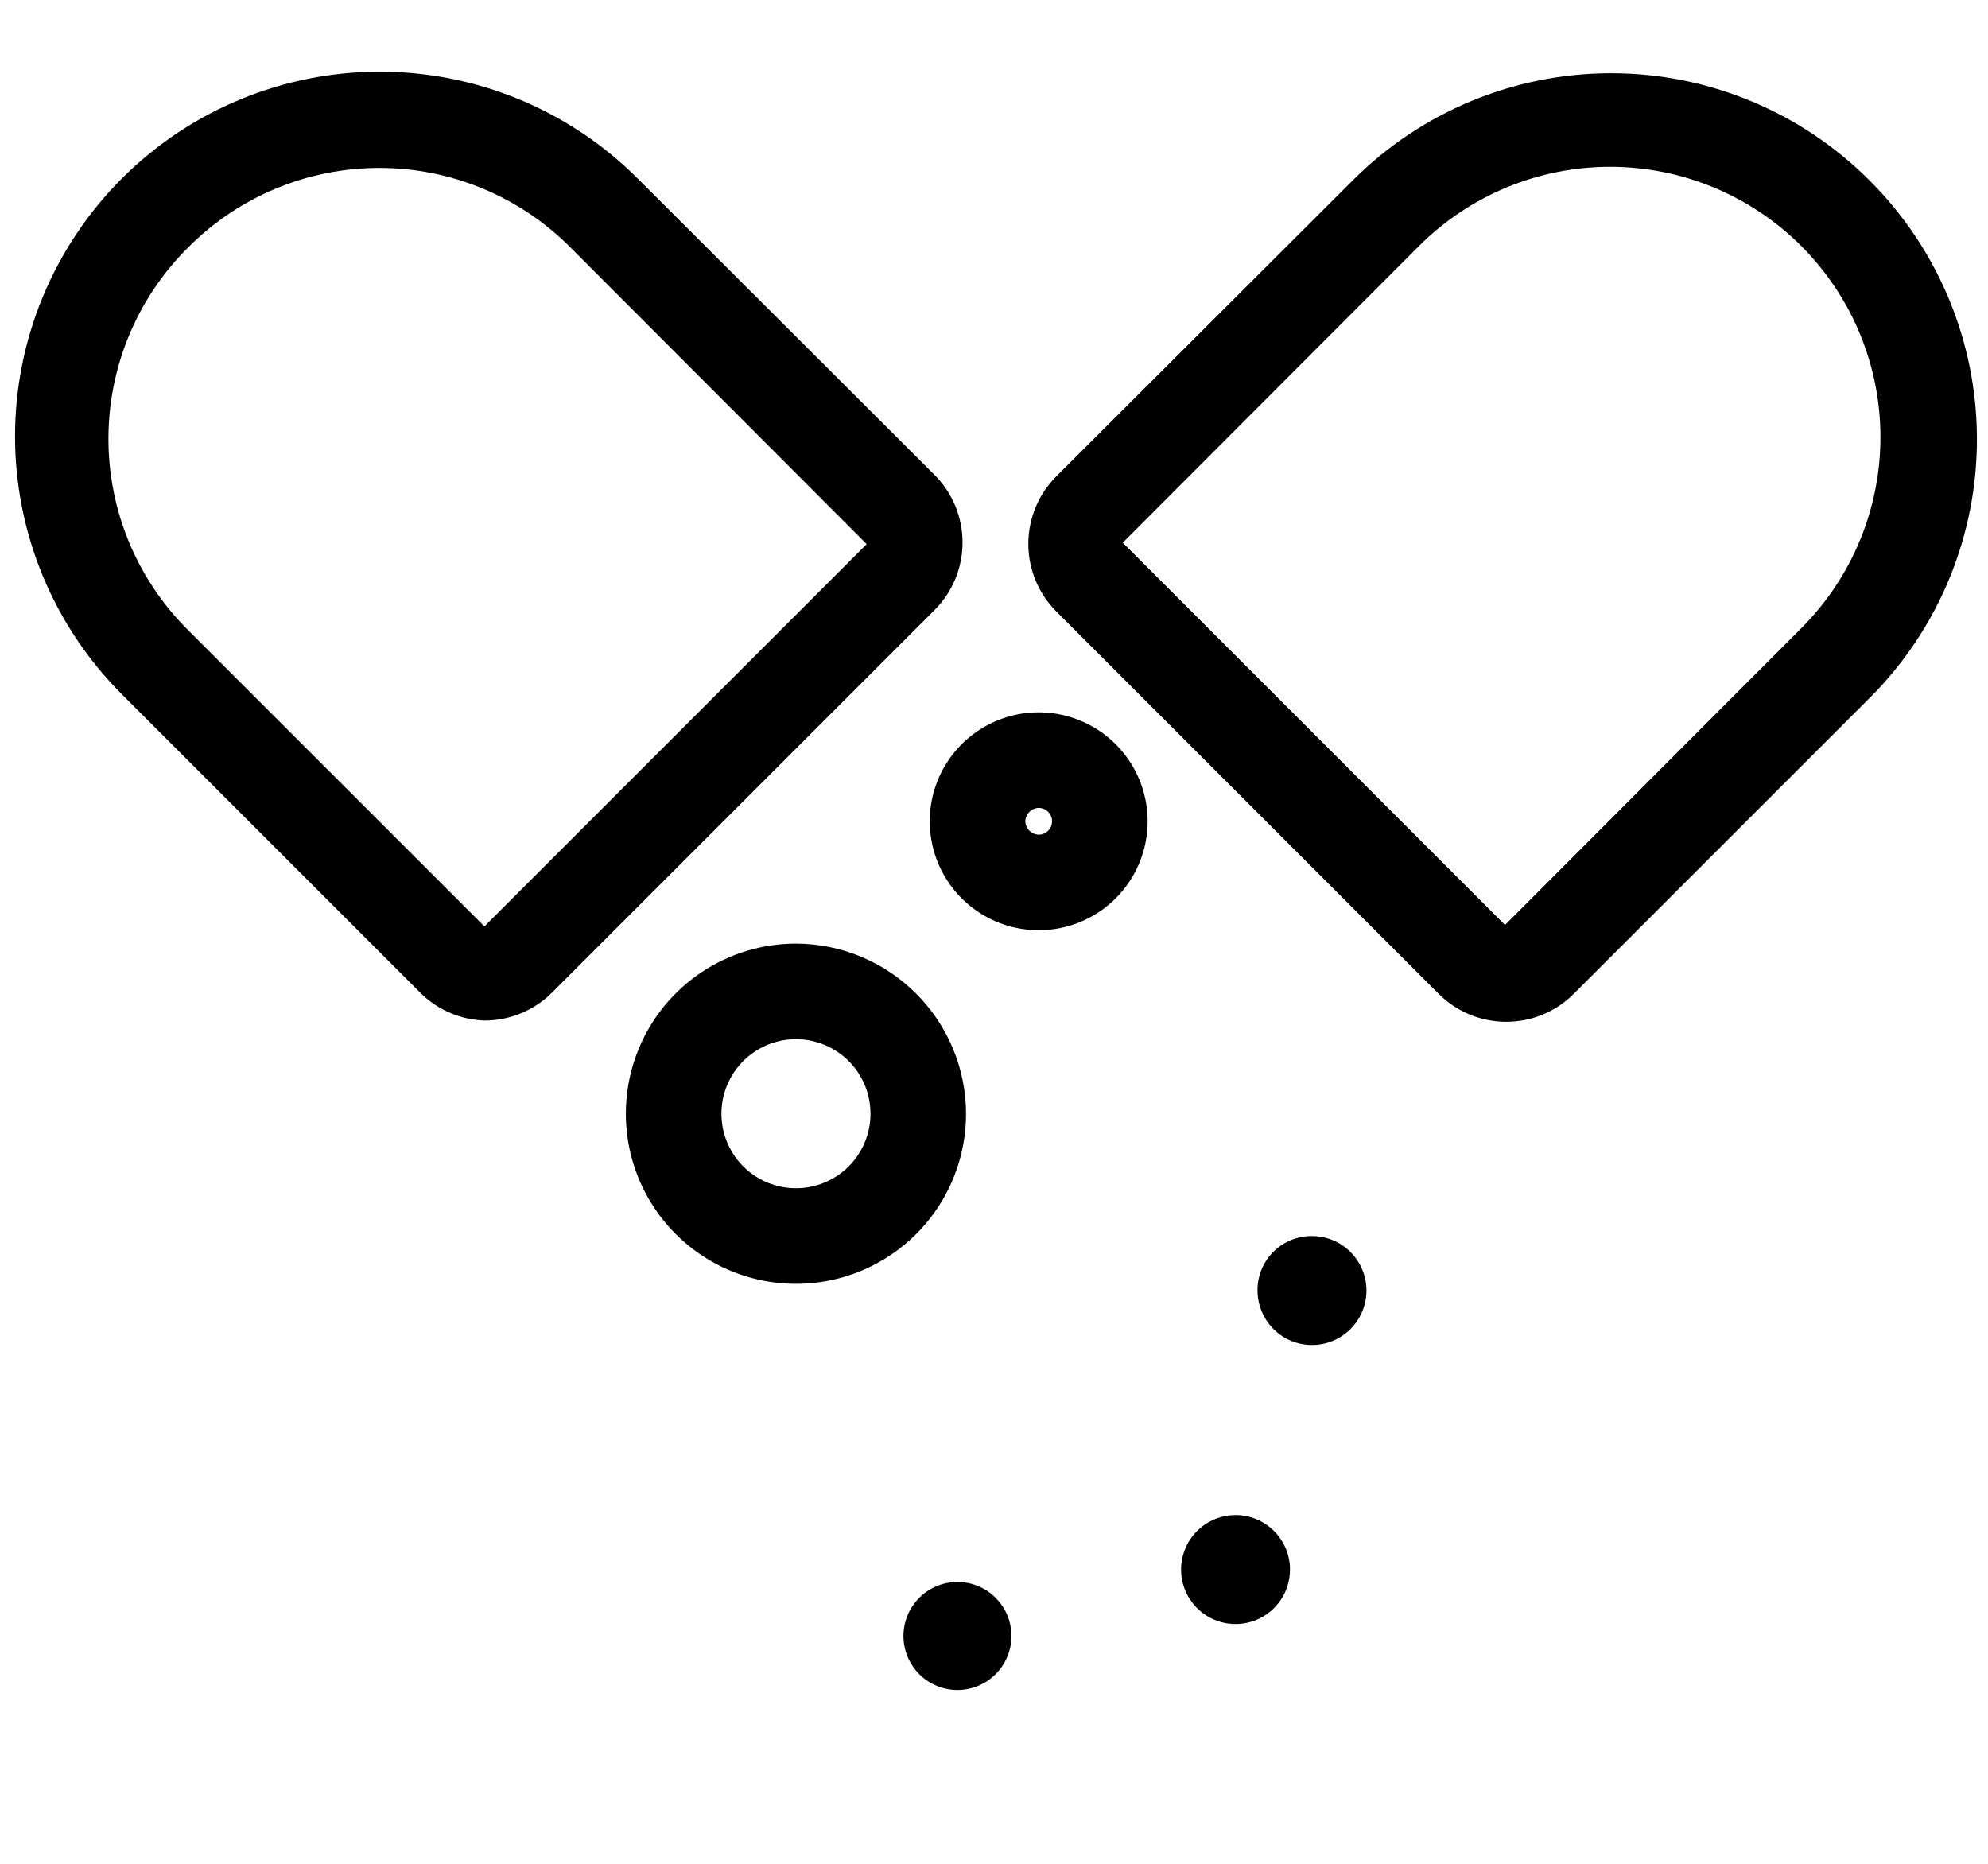
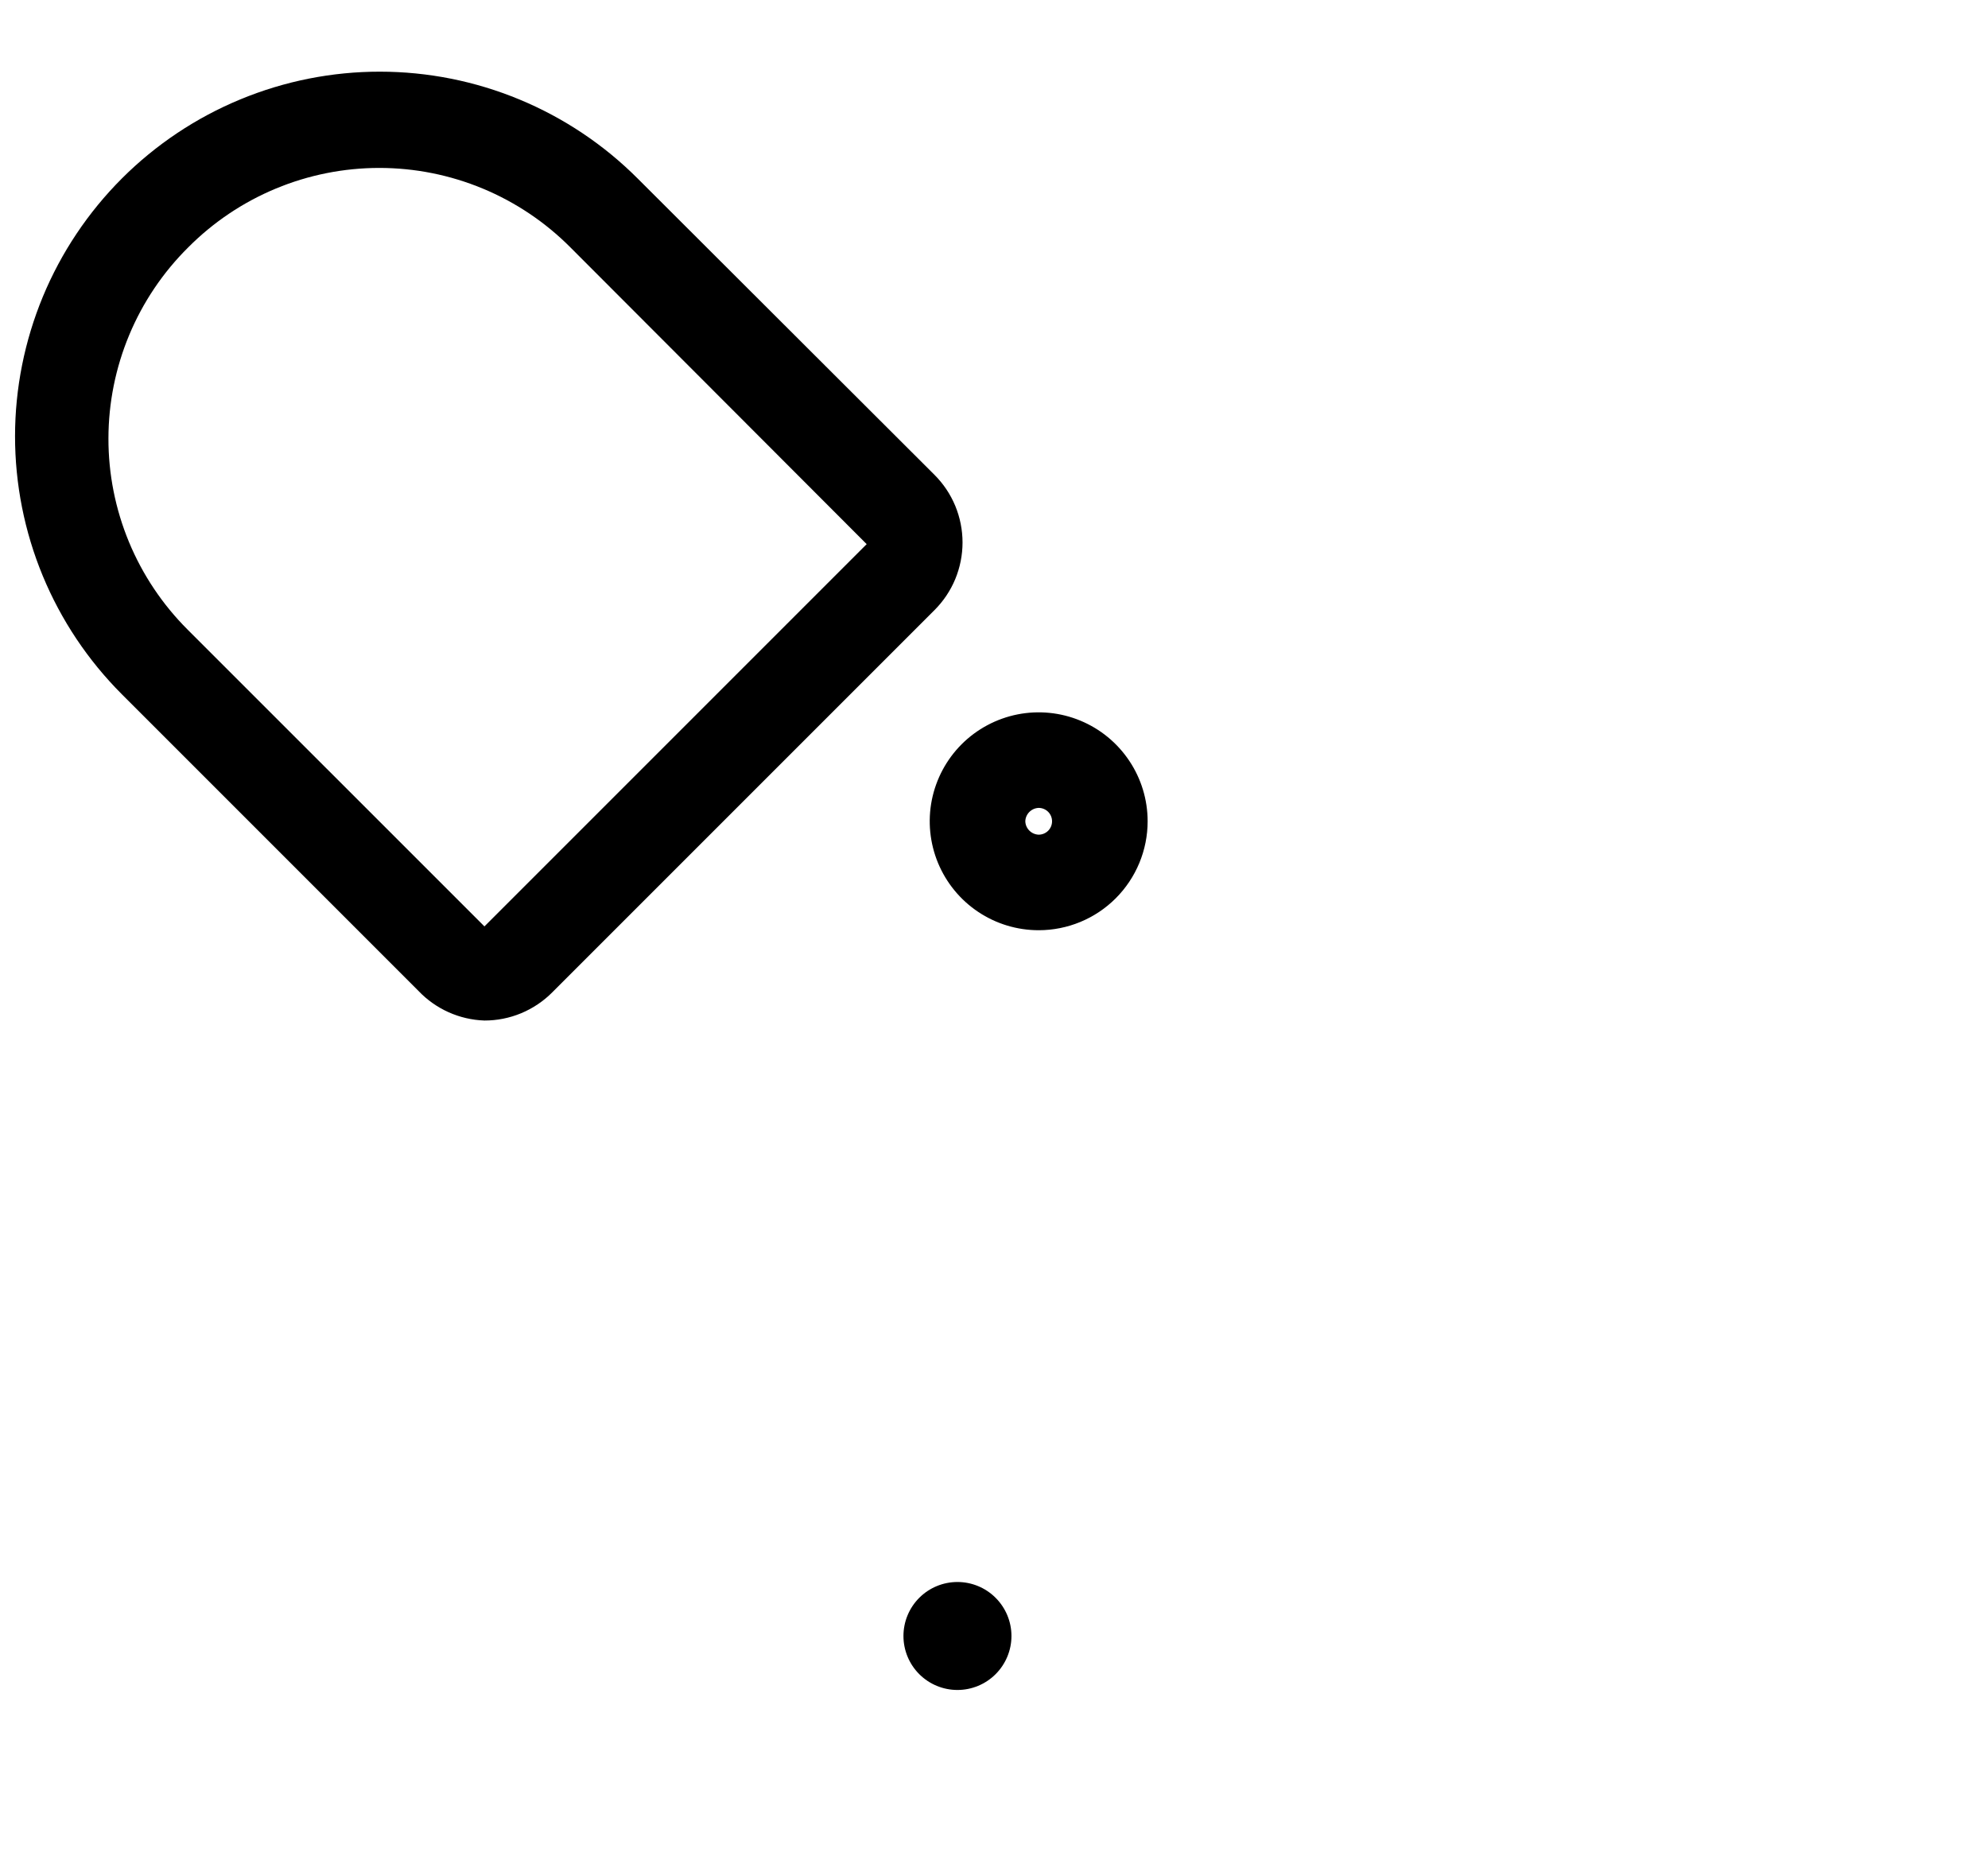
<svg xmlns="http://www.w3.org/2000/svg" fill="none" viewBox="0 0 64 60" height="60" width="64">
-   <path fill="black" d="M60.173 5.796C57.969 3.594 54.981 2.357 51.866 2.357C48.751 2.357 45.763 3.594 43.56 5.796L34.007 15.333C33.721 15.619 33.494 15.958 33.34 16.331C33.185 16.705 33.105 17.105 33.105 17.51C33.105 17.914 33.185 18.314 33.34 18.688C33.494 19.061 33.721 19.4 34.007 19.686L46.313 31.992C46.599 32.278 46.938 32.505 47.312 32.66C47.685 32.815 48.086 32.894 48.49 32.894C48.894 32.894 49.294 32.815 49.668 32.66C50.041 32.505 50.381 32.278 50.666 31.992L60.219 22.44C61.309 21.344 62.172 20.044 62.76 18.614C63.347 17.185 63.648 15.654 63.643 14.108C63.639 12.563 63.33 11.033 62.735 9.607C62.139 8.181 61.269 6.886 60.173 5.796V5.796ZM57.988 20.224L48.451 29.777L36.145 17.471L45.682 7.919C47.314 6.287 49.528 5.37 51.835 5.37C54.143 5.37 56.356 6.287 57.988 7.919C59.62 9.551 60.537 11.764 60.537 14.072C60.537 16.379 59.62 18.593 57.988 20.224V20.224Z" />
  <path fill="black" d="M15.595 32.853C16.001 32.854 16.403 32.774 16.778 32.618C17.152 32.462 17.493 32.234 17.779 31.946L30.085 19.64C30.371 19.354 30.598 19.015 30.753 18.642C30.907 18.268 30.987 17.868 30.987 17.463C30.987 17.059 30.907 16.659 30.753 16.285C30.598 15.912 30.371 15.573 30.085 15.287L20.532 5.75C19.443 4.659 18.149 3.794 16.724 3.203C15.3 2.612 13.774 2.308 12.232 2.307C10.69 2.306 9.163 2.609 7.738 3.199C6.313 3.788 5.018 4.652 3.927 5.742C2.837 6.832 1.971 8.126 1.38 9.55C0.79 10.975 0.485 12.501 0.484 14.043C0.484 15.585 0.787 17.112 1.376 18.537C1.966 19.962 2.83 21.256 3.92 22.347L13.472 31.9C14.027 32.483 14.79 32.826 15.595 32.853V32.853ZM6.058 7.965C6.864 7.154 7.823 6.51 8.879 6.071C9.935 5.632 11.067 5.406 12.211 5.406C13.354 5.406 14.487 5.632 15.543 6.071C16.599 6.51 17.557 7.154 18.364 7.965L27.901 17.517L15.595 29.823L6.042 20.271C5.232 19.463 4.59 18.504 4.152 17.448C3.714 16.391 3.489 15.258 3.491 14.115C3.492 12.971 3.72 11.839 4.16 10.784C4.601 9.728 5.246 8.77 6.058 7.965V7.965Z" />
-   <path fill="black" d="M25.624 30.377C24.541 30.377 23.482 30.698 22.582 31.3C21.681 31.901 20.979 32.757 20.565 33.757C20.15 34.758 20.042 35.859 20.253 36.921C20.465 37.983 20.986 38.959 21.752 39.725C22.518 40.491 23.493 41.013 24.556 41.224C25.618 41.435 26.719 41.327 27.72 40.912C28.72 40.498 29.576 39.796 30.177 38.895C30.779 37.995 31.1 36.936 31.1 35.853C31.096 34.402 30.518 33.011 29.492 31.985C28.466 30.959 27.075 30.381 25.624 30.377ZM25.624 38.252C25.149 38.252 24.686 38.112 24.291 37.848C23.896 37.584 23.589 37.21 23.407 36.771C23.225 36.333 23.178 35.85 23.27 35.385C23.363 34.919 23.592 34.492 23.927 34.156C24.263 33.821 24.69 33.592 25.156 33.499C25.621 33.407 26.104 33.454 26.542 33.636C26.981 33.818 27.356 34.125 27.619 34.52C27.883 34.914 28.024 35.378 28.024 35.853C28.024 36.489 27.771 37.1 27.321 37.55C26.871 38 26.26 38.252 25.624 38.252Z" />
  <path fill="black" d="M36.946 26.439C36.946 25.745 36.74 25.067 36.354 24.491C35.969 23.914 35.421 23.464 34.78 23.199C34.14 22.933 33.434 22.864 32.754 22.999C32.074 23.135 31.449 23.469 30.958 23.959C30.468 24.45 30.134 25.075 29.998 25.755C29.863 26.435 29.933 27.14 30.198 27.781C30.464 28.422 30.913 28.97 31.49 29.355C32.067 29.741 32.745 29.946 33.438 29.946C34.368 29.946 35.261 29.577 35.918 28.919C36.576 28.261 36.946 27.369 36.946 26.439ZM33.008 26.439C33.011 26.326 33.058 26.219 33.138 26.139C33.218 26.059 33.325 26.012 33.438 26.008C33.553 26.008 33.662 26.054 33.743 26.134C33.824 26.215 33.869 26.325 33.869 26.439C33.869 26.553 33.824 26.663 33.743 26.744C33.662 26.824 33.553 26.87 33.438 26.87C33.325 26.866 33.218 26.819 33.138 26.739C33.058 26.659 33.011 26.552 33.008 26.439V26.439Z" />
  <path fill="black" d="M30.823 50.928C30.362 50.928 29.92 51.111 29.594 51.437C29.268 51.763 29.085 52.205 29.085 52.666C29.085 53.127 29.268 53.569 29.594 53.895C29.92 54.221 30.362 54.404 30.823 54.404C31.284 54.404 31.726 54.221 32.052 53.895C32.378 53.569 32.562 53.127 32.562 52.666C32.562 52.205 32.378 51.763 32.052 51.437C31.726 51.111 31.284 50.928 30.823 50.928Z" />
-   <path fill="black" d="M39.791 48.774C39.443 48.771 39.102 48.872 38.811 49.063C38.52 49.255 38.293 49.528 38.159 49.849C38.024 50.17 37.988 50.524 38.055 50.866C38.122 51.208 38.29 51.521 38.536 51.767C38.782 52.014 39.096 52.181 39.437 52.248C39.779 52.315 40.133 52.279 40.454 52.145C40.775 52.01 41.049 51.783 41.24 51.492C41.432 51.202 41.532 50.86 41.529 50.512C41.525 50.053 41.341 49.613 41.016 49.288C40.691 48.962 40.251 48.778 39.791 48.774Z" />
-   <path fill="black" d="M40.483 41.529C40.48 41.876 40.581 42.217 40.771 42.507C40.962 42.798 41.235 43.025 41.555 43.16C41.875 43.295 42.228 43.332 42.569 43.266C42.911 43.2 43.225 43.034 43.471 42.79C43.718 42.545 43.887 42.233 43.956 41.892C44.025 41.552 43.991 41.198 43.858 40.877C43.726 40.556 43.501 40.281 43.213 40.087C42.924 39.894 42.584 39.791 42.237 39.791C42.007 39.789 41.78 39.832 41.567 39.919C41.354 40.005 41.161 40.133 40.998 40.294C40.835 40.456 40.705 40.648 40.617 40.86C40.529 41.072 40.483 41.299 40.483 41.529Z" />
</svg>